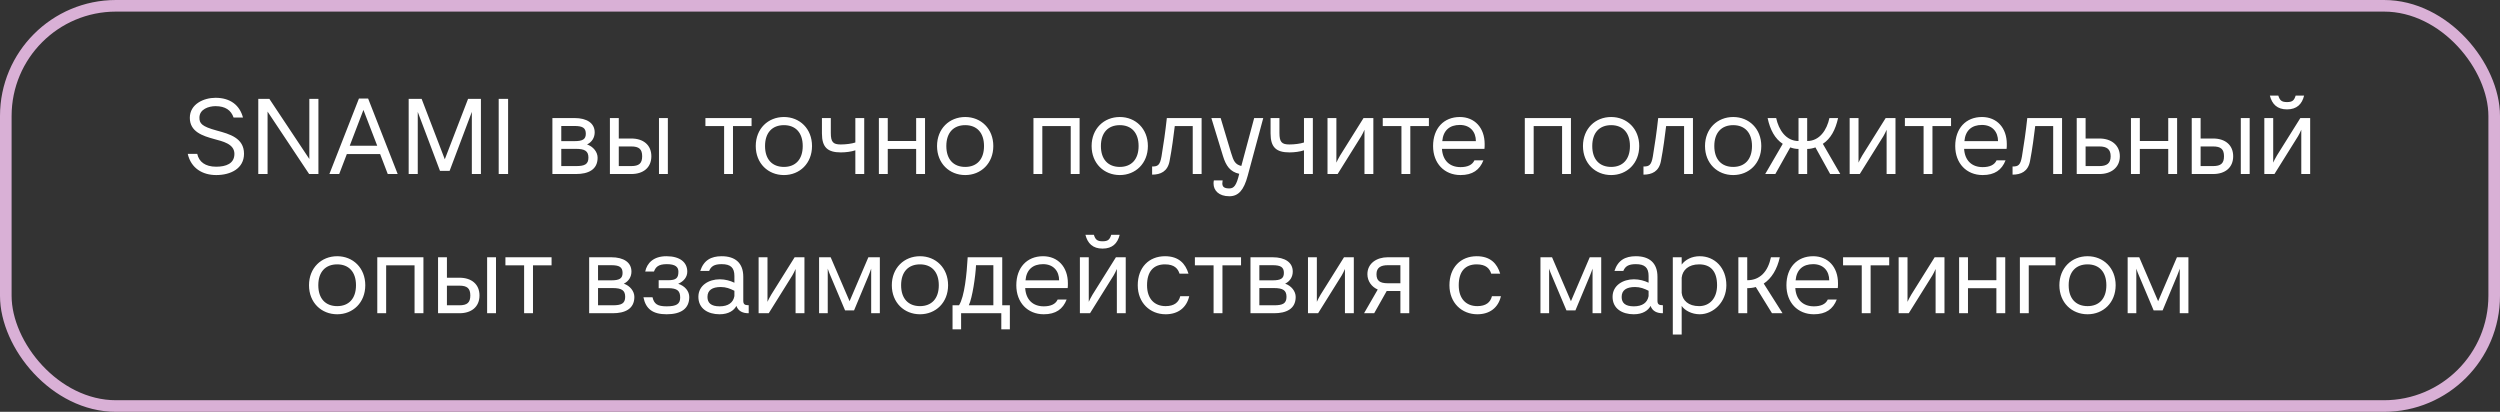
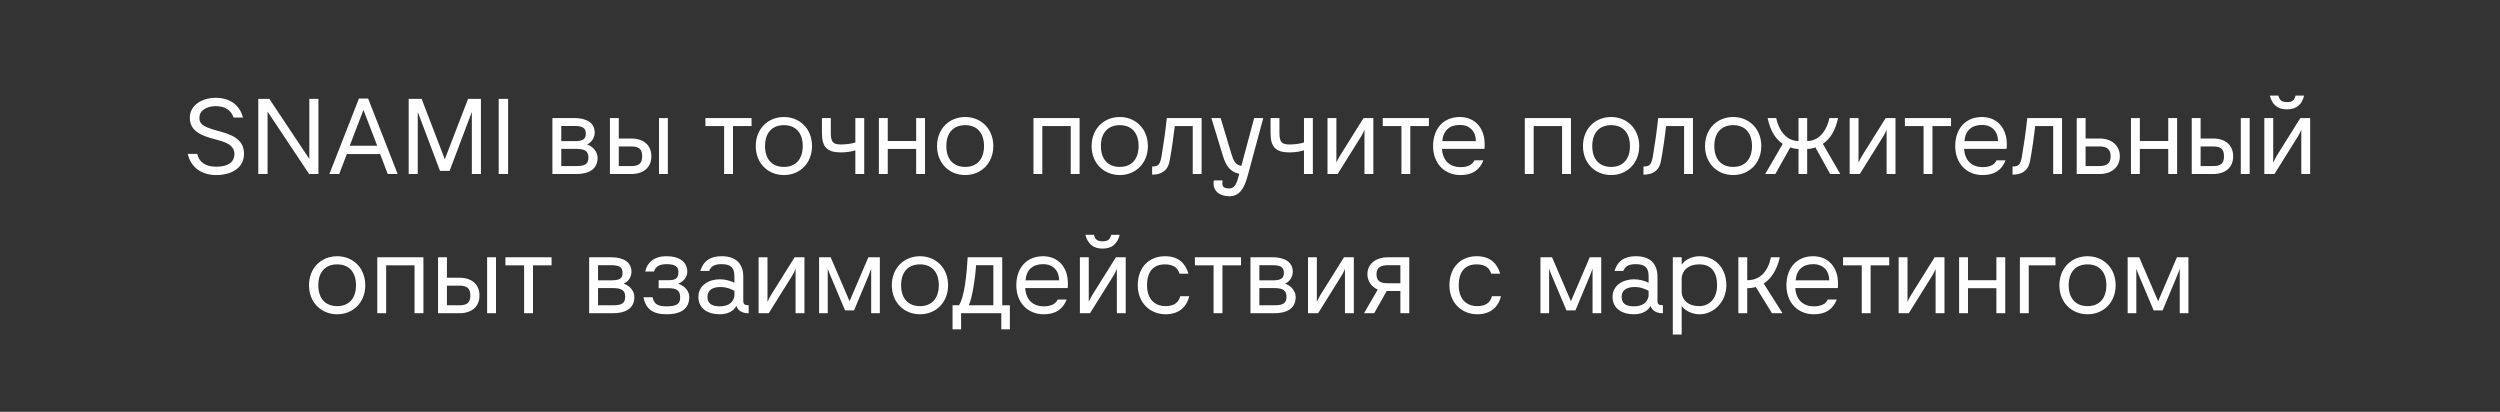
<svg xmlns="http://www.w3.org/2000/svg" width="431" height="71" viewBox="0 0 431 71" fill="none">
  <rect x="0" y="0" width="431" height="71" fill="#333333" stroke="none" />
-   <rect x="1" y="1" width="429" height="69" rx="19" stroke="#D9B0D6" stroke-width="2" />
  <path d="M37.154 16.86C39.728 16.86 41.33 18.156 41.888 20.262H40.268C39.836 19.002 38.846 18.3 37.154 18.3C36.02 18.3 34.382 18.804 34.382 20.28C34.382 21.252 34.724 21.792 37.388 22.512C39.584 23.106 42.068 23.79 42.068 26.508C42.068 29.046 39.782 30.18 37.28 30.18C34.904 30.18 32.942 29.01 32.366 26.526H34.004C34.292 27.894 35.39 28.74 37.262 28.74C38.954 28.74 40.412 28.218 40.412 26.526C40.412 24.78 38.342 24.366 36.92 23.97C34.958 23.43 32.726 22.728 32.726 20.316C32.726 17.94 35.12 16.86 37.154 16.86ZM53.329 17.04H54.895V30H53.293L46.129 19.236V30H44.527V17.04H46.435L53.329 27.408V17.04ZM63.465 16.986L68.559 30H66.849L65.535 26.562H59.793L58.479 30H56.787L61.881 16.986H63.465ZM60.297 25.122H65.031L62.655 18.948L60.297 25.122ZM80.697 17.04H82.911V30H81.345V19.29L77.511 29.46H75.855L72.021 19.29V30H70.455V17.04H72.687L76.683 27.462L80.697 17.04ZM85.976 17.04H87.596V30H85.976V17.04ZM101.21 24.906C102.272 25.266 103.028 26.202 103.028 27.192C103.028 29.28 101.372 30 99.32 30H95.234V20.352H99.05C101.21 20.352 102.524 21.252 102.524 22.818C102.524 23.718 102.056 24.492 101.21 24.906ZM99.05 21.72H96.764V24.33H99.05C100.436 24.33 100.994 24.024 100.994 23.052C100.994 22.044 100.418 21.72 99.05 21.72ZM99.32 28.632C100.76 28.632 101.444 28.344 101.444 27.174C101.444 26.058 100.85 25.662 99.284 25.662H96.764V28.632H99.32ZM113.608 20.352H115.138V30H113.608V20.352ZM108.856 23.88C110.908 23.88 112.294 24.996 112.294 26.94C112.294 28.902 110.89 30 108.856 30H105.148V20.352H106.678V23.88H108.856ZM108.82 28.632C110.17 28.632 110.71 28.164 110.71 26.94C110.71 25.716 110.17 25.248 108.82 25.248H106.678V28.632H108.82ZM129.571 20.352V21.738H126.367V30H124.837V21.738H121.615V20.352H129.571ZM135.151 20.172C137.869 20.172 139.993 22.188 139.993 25.176C139.993 28.164 137.869 30.18 135.151 30.18C132.415 30.18 130.291 28.164 130.291 25.176C130.291 22.188 132.415 20.172 135.151 20.172ZM135.151 28.776C137.131 28.776 138.391 27.498 138.391 25.176C138.391 22.854 137.131 21.576 135.151 21.576C133.153 21.576 131.893 22.854 131.893 25.176C131.893 27.498 133.153 28.776 135.151 28.776ZM147.462 20.352H148.992V30H147.462V25.914C146.778 26.148 145.824 26.274 144.96 26.274C142.674 26.274 141.702 25.392 141.702 23.016V20.352H143.232V22.926C143.232 24.492 143.628 24.906 144.942 24.906C145.788 24.906 146.85 24.78 147.462 24.564V20.352ZM157.945 20.352H159.475V30H157.945V25.68H153.049V30H151.519V20.352H153.049V24.312H157.945V20.352ZM166.405 20.172C169.123 20.172 171.247 22.188 171.247 25.176C171.247 28.164 169.123 30.18 166.405 30.18C163.669 30.18 161.545 28.164 161.545 25.176C161.545 22.188 163.669 20.172 166.405 20.172ZM166.405 28.776C168.385 28.776 169.645 27.498 169.645 25.176C169.645 22.854 168.385 21.576 166.405 21.576C164.407 21.576 163.147 22.854 163.147 25.176C163.147 27.498 164.407 28.776 166.405 28.776ZM178.167 20.352H186.123V30H184.593V21.738H179.697V30H178.167V20.352ZM193.054 20.172C195.772 20.172 197.896 22.188 197.896 25.176C197.896 28.164 195.772 30.18 193.054 30.18C190.318 30.18 188.194 28.164 188.194 25.176C188.194 22.188 190.318 20.172 193.054 20.172ZM193.054 28.776C195.034 28.776 196.294 27.498 196.294 25.176C196.294 22.854 195.034 21.576 193.054 21.576C191.056 21.576 189.796 22.854 189.796 25.176C189.796 27.498 191.056 28.776 193.054 28.776ZM201.163 20.352H207.157V30H205.627V21.738H202.531C202.351 23.232 202.027 25.77 201.631 27.786C201.289 29.568 200.083 30.108 198.625 30.108V28.704C199.579 28.704 199.975 28.524 200.245 26.958C200.605 24.78 200.893 22.818 201.163 20.352ZM216.219 20.352H217.785L215.103 30.306C214.437 32.79 213.501 33.834 211.935 33.834C210.099 33.834 209.217 32.808 209.217 31.656C209.217 31.53 209.217 31.26 209.271 31.098H210.783C210.747 31.296 210.729 31.494 210.729 31.602C210.729 32.196 211.035 32.484 211.935 32.484C212.709 32.484 213.159 32.016 213.645 29.964C212.079 29.622 211.359 28.596 210.837 26.886L208.839 20.352H210.441L212.241 26.364C212.673 27.786 212.943 28.344 214.005 28.614L216.219 20.352ZM224.806 20.352H226.336V30H224.806V25.914C224.122 26.148 223.168 26.274 222.304 26.274C220.018 26.274 219.046 25.392 219.046 23.016V20.352H220.576V22.926C220.576 24.492 220.972 24.906 222.286 24.906C223.132 24.906 224.194 24.78 224.806 24.564V20.352ZM235.073 20.352H236.765V30H235.235V22.368C235.091 22.728 234.857 23.178 234.677 23.484L230.609 30H228.863V20.352H230.393V28.038C230.519 27.75 230.735 27.3 231.041 26.796L235.073 20.352ZM246.342 20.352V21.738H243.138V30H241.608V21.738H238.386V20.352H246.342ZM255.919 25.662H248.593C248.719 27.678 249.925 28.812 251.797 28.812C253.003 28.812 253.831 28.434 254.191 27.642H255.739C255.091 29.298 253.867 30.18 251.797 30.18C249.007 30.18 247.063 28.164 247.063 25.176C247.063 22.134 248.899 20.172 251.671 20.172C254.227 20.172 255.955 22.026 255.955 24.834C255.955 25.122 255.955 25.428 255.919 25.662ZM251.671 21.54C249.925 21.54 248.809 22.476 248.647 24.33H254.443C254.443 22.764 253.489 21.54 251.671 21.54ZM262.876 20.352H270.832V30H269.302V21.738H264.406V30H262.876V20.352ZM277.763 20.172C280.481 20.172 282.605 22.188 282.605 25.176C282.605 28.164 280.481 30.18 277.763 30.18C275.027 30.18 272.903 28.164 272.903 25.176C272.903 22.188 275.027 20.172 277.763 20.172ZM277.763 28.776C279.743 28.776 281.003 27.498 281.003 25.176C281.003 22.854 279.743 21.576 277.763 21.576C275.765 21.576 274.505 22.854 274.505 25.176C274.505 27.498 275.765 28.776 277.763 28.776ZM285.872 20.352H291.866V30H290.336V21.738H287.24C287.06 23.232 286.736 25.77 286.34 27.786C285.998 29.568 284.792 30.108 283.334 30.108V28.704C284.288 28.704 284.684 28.524 284.954 26.958C285.314 24.78 285.602 22.818 285.872 20.352ZM298.804 20.172C301.522 20.172 303.646 22.188 303.646 25.176C303.646 28.164 301.522 30.18 298.804 30.18C296.068 30.18 293.944 28.164 293.944 25.176C293.944 22.188 296.068 20.172 298.804 20.172ZM298.804 28.776C300.784 28.776 302.044 27.498 302.044 25.176C302.044 22.854 300.784 21.576 298.804 21.576C296.806 21.576 295.546 22.854 295.546 25.176C295.546 27.498 296.806 28.776 298.804 28.776ZM314.258 24.798L317.264 30H315.518L312.98 25.41C312.602 25.554 312.08 25.68 311.558 25.68V30H310.064V25.68C309.524 25.68 309.02 25.554 308.642 25.41L306.068 30H304.322L307.346 24.798C305.996 23.916 305.168 22.386 304.736 20.352H306.212C306.644 22.368 307.886 24.312 310.064 24.312V20.352H311.558V24.312C313.718 24.312 314.96 22.368 315.392 20.352H316.886C316.436 22.386 315.608 23.916 314.258 24.798ZM325.09 20.352H326.782V30H325.252V22.368C325.108 22.728 324.874 23.178 324.694 23.484L320.626 30H318.88V20.352H320.41V28.038C320.536 27.75 320.752 27.3 321.058 26.796L325.09 20.352ZM336.36 20.352V21.738H333.156V30H331.626V21.738H328.404V20.352H336.36ZM345.937 25.662H338.611C338.737 27.678 339.943 28.812 341.815 28.812C343.021 28.812 343.849 28.434 344.209 27.642H345.757C345.109 29.298 343.885 30.18 341.815 30.18C339.025 30.18 337.081 28.164 337.081 25.176C337.081 22.134 338.917 20.172 341.689 20.172C344.245 20.172 345.973 22.026 345.973 24.834C345.973 25.122 345.973 25.428 345.937 25.662ZM341.689 21.54C339.943 21.54 338.827 22.476 338.665 24.33H344.461C344.461 22.764 343.507 21.54 341.689 21.54ZM349.504 20.352H355.498V30H353.968V21.738H350.872C350.692 23.232 350.368 25.77 349.972 27.786C349.63 29.568 348.424 30.108 346.966 30.108V28.704C347.92 28.704 348.316 28.524 348.586 26.958C348.946 24.78 349.234 22.818 349.504 20.352ZM361.969 23.88C363.949 23.88 365.461 24.996 365.461 26.94C365.461 28.902 363.931 30 361.969 30H358.027V20.352H359.557V23.88H361.969ZM361.933 28.632C363.211 28.632 363.877 28.164 363.877 26.94C363.877 25.716 363.211 25.248 361.933 25.248H359.557V28.632H361.933ZM373.804 20.352H375.334V30H373.804V25.68H368.908V30H367.378V20.352H368.908V24.312H373.804V20.352ZM386.315 20.352H387.845V30H386.315V20.352ZM381.563 23.88C383.615 23.88 385.001 24.996 385.001 26.94C385.001 28.902 383.597 30 381.563 30H377.855V20.352H379.385V23.88H381.563ZM381.527 28.632C382.877 28.632 383.417 28.164 383.417 26.94C383.417 25.716 382.877 25.248 381.527 25.248H379.385V28.632H381.527ZM395.77 16.482H397.228C396.868 17.958 395.968 18.858 394.276 18.858C392.584 18.858 391.702 17.958 391.324 16.482H392.782C393.034 17.292 393.34 17.598 394.276 17.598C395.23 17.598 395.518 17.292 395.77 16.482ZM396.58 20.352H398.272V30H396.742V22.368C396.598 22.728 396.364 23.178 396.184 23.484L392.116 30H390.37V20.352H391.9V28.038C392.026 27.75 392.242 27.3 392.548 26.796L396.58 20.352ZM58.133 44.172C60.851 44.172 62.975 46.188 62.975 49.176C62.975 52.164 60.851 54.18 58.133 54.18C55.397 54.18 53.273 52.164 53.273 49.176C53.273 46.188 55.397 44.172 58.133 44.172ZM58.133 52.776C60.113 52.776 61.373 51.498 61.373 49.176C61.373 46.854 60.113 45.576 58.133 45.576C56.135 45.576 54.875 46.854 54.875 49.176C54.875 51.498 56.135 52.776 58.133 52.776ZM65.043 44.352H72.999V54H71.469V45.738H66.573V54H65.043V44.352ZM83.98 44.352H85.51V54H83.98V44.352ZM79.228 47.88C81.28 47.88 82.666 48.996 82.666 50.94C82.666 52.902 81.262 54 79.228 54H75.52V44.352H77.05V47.88H79.228ZM79.192 52.632C80.542 52.632 81.082 52.164 81.082 50.94C81.082 49.716 80.542 49.248 79.192 49.248H77.05V52.632H79.192ZM95.091 44.352V45.738H91.887V54H90.357V45.738H87.135V44.352H95.091ZM107.547 48.906C108.609 49.266 109.365 50.202 109.365 51.192C109.365 53.28 107.709 54 105.657 54H101.571V44.352H105.387C107.547 44.352 108.861 45.252 108.861 46.818C108.861 47.718 108.393 48.492 107.547 48.906ZM105.387 45.72H103.101V48.33H105.387C106.773 48.33 107.331 48.024 107.331 47.052C107.331 46.044 106.755 45.72 105.387 45.72ZM105.657 52.632C107.097 52.632 107.781 52.344 107.781 51.174C107.781 50.058 107.187 49.662 105.621 49.662H103.101V52.632H105.657ZM116.921 48.924C118.091 49.302 118.829 50.202 118.829 51.21C118.829 53.226 117.389 54.18 114.923 54.18C112.511 54.18 111.323 53.244 110.927 51.246H112.493C112.763 52.398 113.339 52.812 114.923 52.812C116.615 52.812 117.263 52.416 117.263 51.3C117.263 50.13 116.759 49.68 115.175 49.68H113.555V48.312H115.157C116.579 48.312 116.957 47.934 116.957 46.836C116.957 46.044 116.453 45.54 114.959 45.54C113.465 45.54 113.033 46.062 112.745 46.818H111.233C111.539 45.36 112.655 44.172 114.887 44.172C117.245 44.172 118.487 45.234 118.487 46.836C118.487 47.736 117.911 48.492 116.921 48.924ZM128.969 52.614H129.077V54H129.023C128.069 54 127.277 53.658 126.953 52.74C126.557 53.478 125.675 54.18 124.055 54.18C122.057 54.18 120.401 53.208 120.401 51.174C120.401 49.194 122.201 48.15 124.091 48.15C125.009 48.15 125.927 48.402 126.611 48.744V47.574C126.611 46.152 125.963 45.54 124.415 45.54C123.137 45.54 122.579 45.918 122.255 46.71H120.725C121.319 44.874 122.579 44.172 124.415 44.172C126.719 44.172 128.141 45.306 128.141 47.718V51.858C128.141 52.452 128.411 52.614 128.969 52.614ZM121.967 51.192C121.967 52.218 122.579 52.812 124.073 52.812C125.549 52.812 126.413 52.164 126.611 51.048V50.13C125.855 49.752 125.171 49.482 124.271 49.482C122.795 49.482 121.967 50.022 121.967 51.192ZM136.995 44.352H138.687V54H137.157V46.368C137.013 46.728 136.779 47.178 136.599 47.484L132.531 54H130.785V44.352H132.315V52.038C132.441 51.75 132.657 51.3 132.963 50.796L136.995 44.352ZM149.705 44.352H151.685V54H150.191V46.314C150.065 46.71 149.903 47.106 149.741 47.52L147.239 53.514H145.691L143.171 47.538C142.991 47.124 142.829 46.728 142.703 46.314V54H141.209V44.352H143.207L146.465 51.93L149.705 44.352ZM158.609 44.172C161.327 44.172 163.451 46.188 163.451 49.176C163.451 52.164 161.327 54.18 158.609 54.18C155.873 54.18 153.749 52.164 153.749 49.176C153.749 46.188 155.873 44.172 158.609 44.172ZM158.609 52.776C160.589 52.776 161.849 51.498 161.849 49.176C161.849 46.854 160.589 45.576 158.609 45.576C156.611 45.576 155.351 46.854 155.351 49.176C155.351 51.498 156.611 52.776 158.609 52.776ZM172.786 52.632H174.1V56.772H172.624V54H165.694V56.772H164.218V52.632H165.334C166.288 51.12 166.666 47.268 166.828 44.352H172.786V52.632ZM171.256 52.632V45.72H168.268C168.178 47.646 167.638 51.318 167.026 52.632H171.256ZM184.068 49.662H176.742C176.868 51.678 178.074 52.812 179.946 52.812C181.152 52.812 181.98 52.434 182.34 51.642H183.888C183.24 53.298 182.016 54.18 179.946 54.18C177.156 54.18 175.212 52.164 175.212 49.176C175.212 46.134 177.048 44.172 179.82 44.172C182.376 44.172 184.104 46.026 184.104 48.834C184.104 49.122 184.104 49.428 184.068 49.662ZM179.82 45.54C178.074 45.54 176.958 46.476 176.796 48.33H182.592C182.592 46.764 181.638 45.54 179.82 45.54ZM191.574 40.482H193.032C192.672 41.958 191.772 42.858 190.08 42.858C188.388 42.858 187.506 41.958 187.128 40.482H188.586C188.838 41.292 189.144 41.598 190.08 41.598C191.034 41.598 191.322 41.292 191.574 40.482ZM192.384 44.352H194.076V54H192.546V46.368C192.402 46.728 192.168 47.178 191.988 47.484L187.92 54H186.174V44.352H187.704V52.038C187.83 51.75 188.046 51.3 188.352 50.796L192.384 44.352ZM200.954 52.776C202.448 52.776 203.222 52.11 203.474 51.066H205.022C204.572 53.028 203.114 54.18 200.954 54.18C198.272 54.18 196.148 52.218 196.148 49.176C196.148 46.116 198.074 44.172 200.846 44.172C203.24 44.172 204.374 45.468 204.896 47.178H203.348C203.078 46.314 202.466 45.576 200.846 45.576C198.884 45.576 197.75 46.782 197.75 49.176C197.75 51.552 199.064 52.776 200.954 52.776ZM213.955 44.352V45.738H210.751V54H209.221V45.738H205.999V44.352H213.955ZM221.558 48.906C222.62 49.266 223.376 50.202 223.376 51.192C223.376 53.28 221.72 54 219.668 54H215.582V44.352H219.398C221.558 44.352 222.872 45.252 222.872 46.818C222.872 47.718 222.404 48.492 221.558 48.906ZM219.398 45.72H217.112V48.33H219.398C220.784 48.33 221.342 48.024 221.342 47.052C221.342 46.044 220.766 45.72 219.398 45.72ZM219.668 52.632C221.108 52.632 221.792 52.344 221.792 51.174C221.792 50.058 221.198 49.662 219.632 49.662H217.112V52.632H219.668ZM231.706 44.352H233.398V54H231.868V46.368C231.724 46.728 231.49 47.178 231.31 47.484L227.242 54H225.496V44.352H227.026V52.038C227.152 51.75 227.368 51.3 227.674 50.796L231.706 44.352ZM239.232 44.352H242.958V54H241.428V50.166H239.07L236.91 54H235.164L237.522 49.914C236.514 49.482 235.74 48.51 235.74 47.268C235.74 45.378 237.378 44.352 239.232 44.352ZM241.428 48.834V45.72H239.268C238.098 45.72 237.306 46.098 237.306 47.268C237.306 48.402 237.882 48.834 239.268 48.834H241.428ZM254.69 52.776C256.184 52.776 256.958 52.11 257.21 51.066H258.758C258.308 53.028 256.85 54.18 254.69 54.18C252.008 54.18 249.884 52.218 249.884 49.176C249.884 46.116 251.81 44.172 254.582 44.172C256.976 44.172 258.11 45.468 258.632 47.178H257.084C256.814 46.314 256.202 45.576 254.582 45.576C252.62 45.576 251.486 46.782 251.486 49.176C251.486 51.552 252.8 52.776 254.69 52.776ZM274.07 44.352H276.05V54H274.556V46.314C274.43 46.71 274.268 47.106 274.106 47.52L271.604 53.514H270.056L267.536 47.538C267.356 47.124 267.194 46.728 267.068 46.314V54H265.574V44.352H267.572L270.83 51.93L274.07 44.352ZM286.575 52.614H286.683V54H286.629C285.675 54 284.883 53.658 284.559 52.74C284.163 53.478 283.281 54.18 281.661 54.18C279.663 54.18 278.007 53.208 278.007 51.174C278.007 49.194 279.807 48.15 281.697 48.15C282.615 48.15 283.533 48.402 284.217 48.744V47.574C284.217 46.152 283.569 45.54 282.021 45.54C280.743 45.54 280.185 45.918 279.861 46.71H278.331C278.925 44.874 280.185 44.172 282.021 44.172C284.325 44.172 285.747 45.306 285.747 47.718V51.858C285.747 52.452 286.017 52.614 286.575 52.614ZM279.573 51.192C279.573 52.218 280.185 52.812 281.679 52.812C283.155 52.812 284.019 52.164 284.217 51.048V50.13C283.461 49.752 282.777 49.482 281.877 49.482C280.401 49.482 279.573 50.022 279.573 51.192ZM289.921 57.672H288.391V44.352H289.921V45.612C290.551 44.766 291.667 44.172 293.035 44.172C295.591 44.172 297.625 46.134 297.625 49.176C297.625 52.074 295.393 54.18 293.035 54.18C291.649 54.18 290.443 53.514 289.921 52.74V57.672ZM289.921 47.88V50.49C290.065 51.786 291.073 52.776 292.927 52.776C294.745 52.776 296.023 51.426 296.023 49.176C296.023 46.782 294.925 45.576 292.927 45.576C291.091 45.576 290.065 46.566 289.921 47.88ZM306.84 44.352C306.39 46.404 305.418 48.006 304.068 48.888L307.308 54H305.49L302.7 49.482C302.286 49.608 301.746 49.68 301.224 49.68V54H299.694V44.352H301.224V48.312C302.376 48.312 303.186 47.916 303.816 47.34C304.644 46.566 305.076 45.45 305.31 44.352H306.84ZM316.836 49.662H309.51C309.636 51.678 310.842 52.812 312.714 52.812C313.92 52.812 314.748 52.434 315.108 51.642H316.656C316.008 53.298 314.784 54.18 312.714 54.18C309.924 54.18 307.98 52.164 307.98 49.176C307.98 46.134 309.816 44.172 312.588 44.172C315.144 44.172 316.872 46.026 316.872 48.834C316.872 49.122 316.872 49.428 316.836 49.662ZM312.588 45.54C310.842 45.54 309.726 46.476 309.564 48.33H315.36C315.36 46.764 314.406 45.54 312.588 45.54ZM325.699 44.352V45.738H322.495V54H320.965V45.738H317.743V44.352H325.699ZM333.536 44.352H335.228V54H333.698V46.368C333.554 46.728 333.32 47.178 333.14 47.484L329.072 54H327.326V44.352H328.856V52.038C328.982 51.75 329.198 51.3 329.504 50.796L333.536 44.352ZM344.176 44.352H345.706V54H344.176V49.68H339.28V54H337.75V44.352H339.28V48.312H344.176V44.352ZM348.227 44.352H354.365V45.738H349.757V54H348.227V44.352ZM359.897 44.172C362.615 44.172 364.739 46.188 364.739 49.176C364.739 52.164 362.615 54.18 359.897 54.18C357.161 54.18 355.037 52.164 355.037 49.176C355.037 46.188 357.161 44.172 359.897 44.172ZM359.897 52.776C361.877 52.776 363.137 51.498 363.137 49.176C363.137 46.854 361.877 45.576 359.897 45.576C357.899 45.576 356.639 46.854 356.639 49.176C356.639 51.498 357.899 52.776 359.897 52.776ZM375.303 44.352H377.283V54H375.789V46.314C375.663 46.71 375.501 47.106 375.339 47.52L372.837 53.514H371.289L368.769 47.538C368.589 47.124 368.427 46.728 368.301 46.314V54H366.807V44.352H368.805L372.063 51.93L375.303 44.352Z" fill="white" />
</svg>